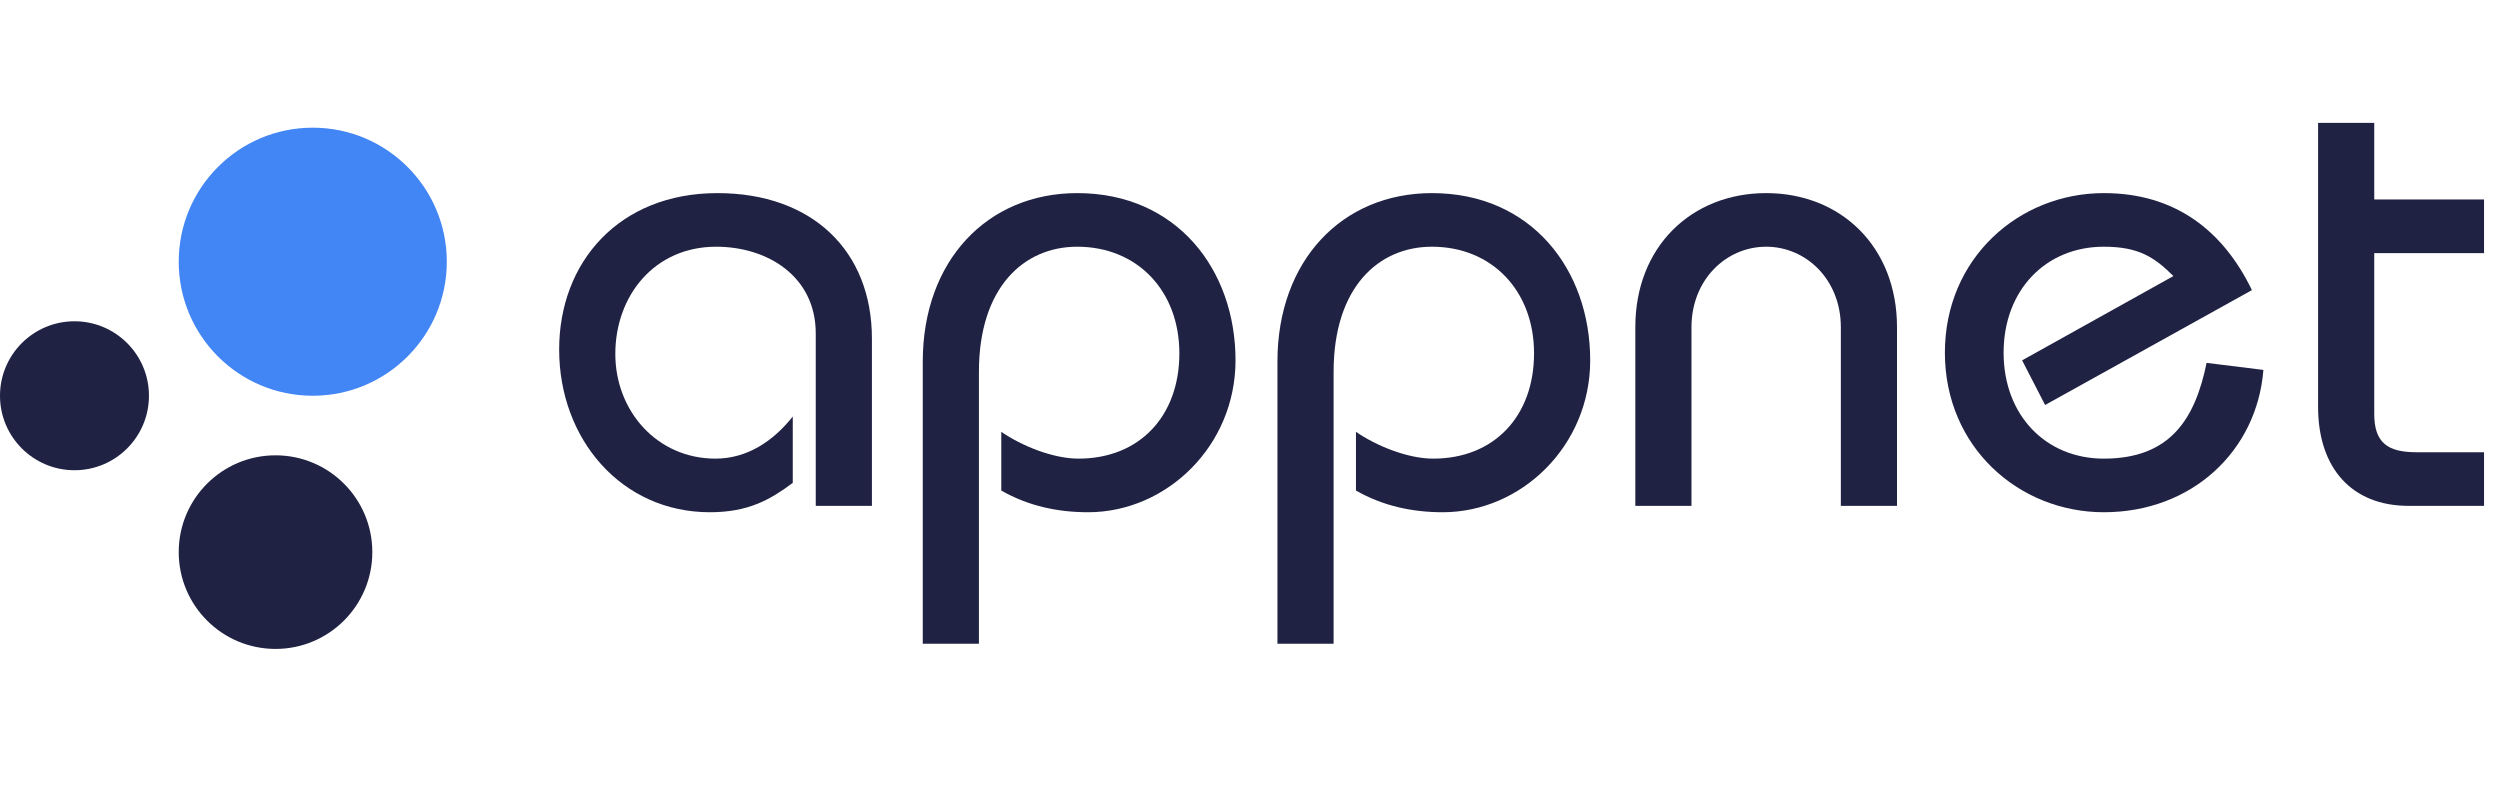
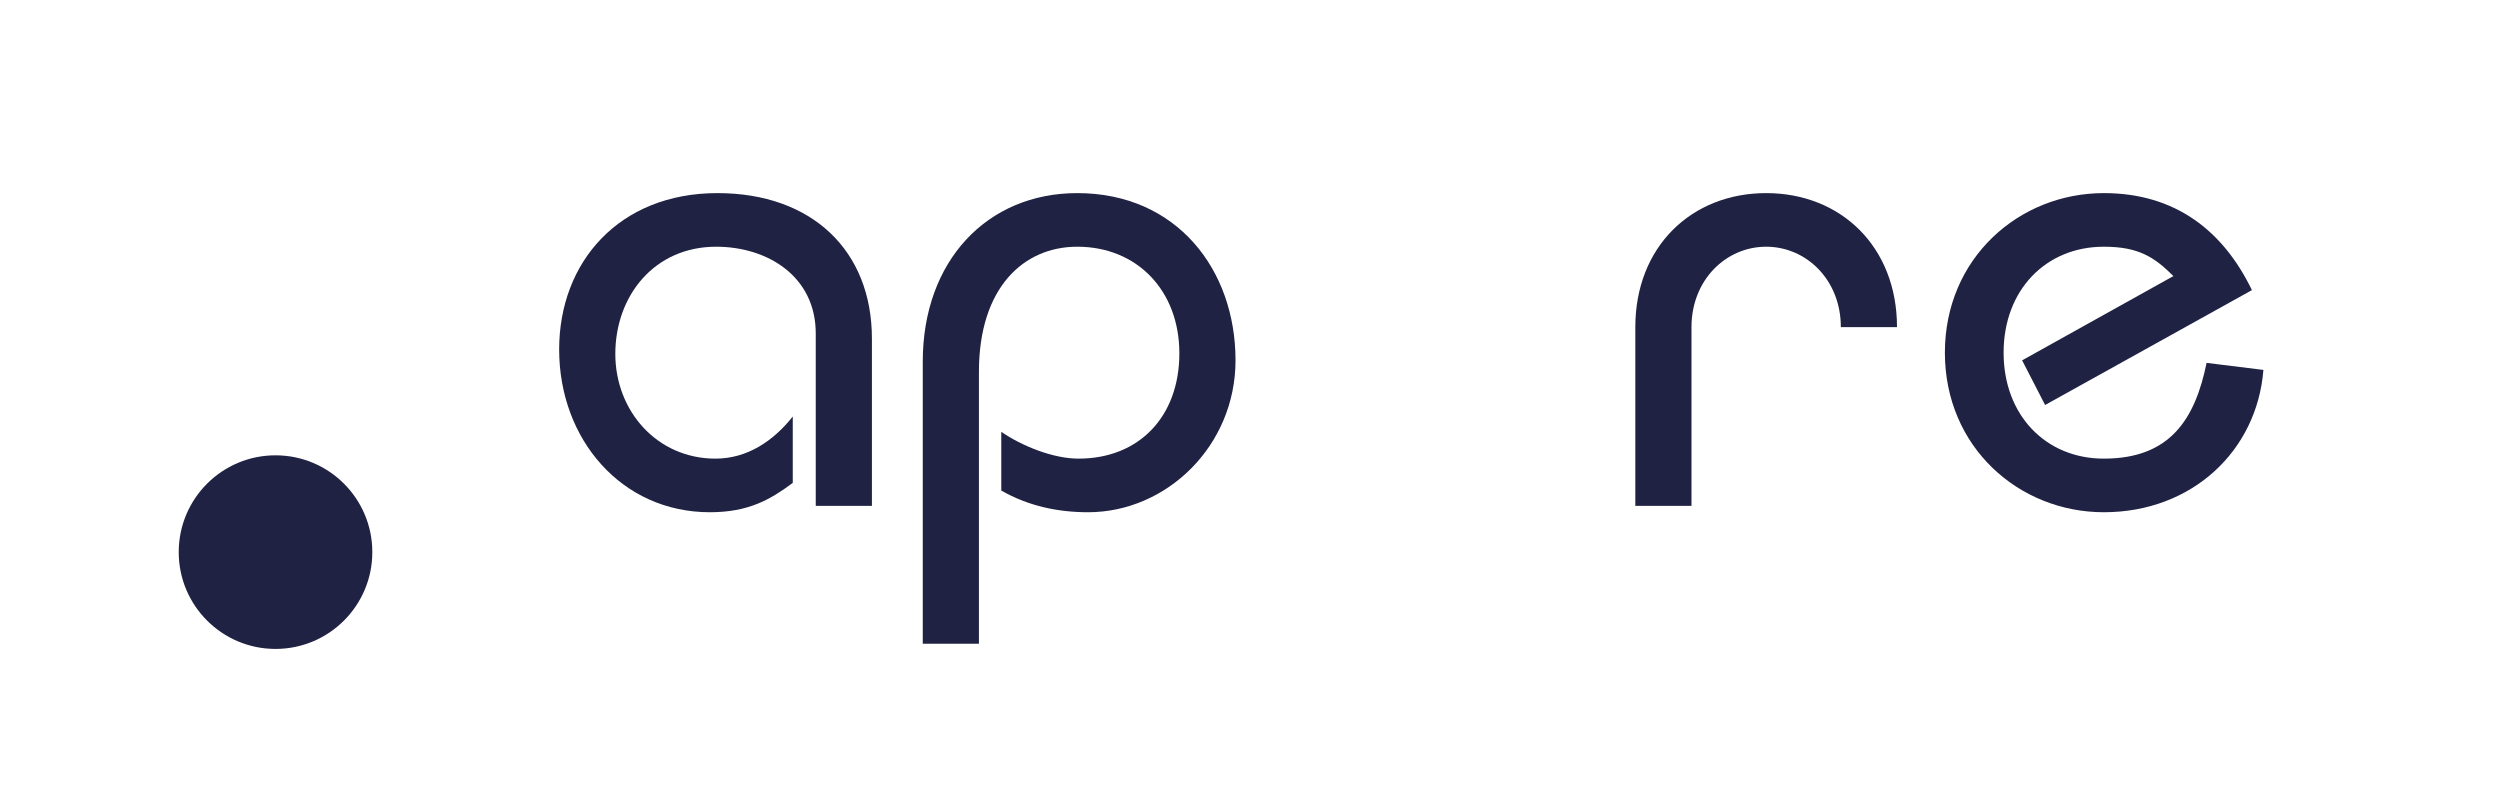
<svg xmlns="http://www.w3.org/2000/svg" width="86" height="27" viewBox="0 0 86 27" fill="none">
-   <circle cx="10.759" cy="9.003" r="4.611" fill="#4285F4" />
  <circle cx="9.478" cy="18.993" r="3.33" fill="#202243" />
-   <circle cx="2.562" cy="13.614" r="2.562" fill="#202243" />
  <path d="M29.994 17.402V11.649C29.994 8.619 27.93 6.643 24.68 6.643C21.299 6.643 19.235 9.014 19.235 12.022C19.235 15.118 21.387 17.621 24.417 17.621C25.756 17.621 26.503 17.182 27.271 16.611V14.328C26.612 15.162 25.712 15.777 24.614 15.777C22.594 15.777 21.167 14.13 21.167 12.176C21.167 10.178 22.506 8.487 24.636 8.487C26.393 8.487 28.062 9.497 28.062 11.473V17.402H29.994Z" fill="#202243" />
  <path d="M33.675 22.145V12.791C33.675 9.892 35.212 8.487 37.057 8.487C39.121 8.487 40.57 10.002 40.57 12.154C40.57 14.328 39.187 15.777 37.101 15.777C36.222 15.777 35.147 15.338 34.444 14.855V16.875C35.366 17.402 36.376 17.621 37.43 17.621C40.131 17.621 42.502 15.338 42.502 12.396C42.502 9.278 40.482 6.643 37.057 6.643C33.961 6.643 31.743 8.97 31.743 12.439V22.145H33.675Z" fill="#202243" />
-   <path d="M45.876 22.145V12.791C45.876 9.892 47.413 8.487 49.258 8.487C51.322 8.487 52.771 10.002 52.771 12.154C52.771 14.328 51.388 15.777 49.302 15.777C48.423 15.777 47.347 15.338 46.645 14.855V16.875C47.567 17.402 48.577 17.621 49.631 17.621C52.332 17.621 54.703 15.338 54.703 12.396C54.703 9.278 52.683 6.643 49.258 6.643C46.162 6.643 43.944 8.97 43.944 12.439V22.145H45.876Z" fill="#202243" />
-   <path d="M58.187 17.402V11.254C58.187 9.629 59.373 8.487 60.756 8.487C62.139 8.487 63.325 9.629 63.325 11.254V17.402H65.257V11.254C65.257 8.487 63.325 6.643 60.756 6.643C58.187 6.643 56.255 8.487 56.255 11.254V17.402H58.187Z" fill="#202243" />
+   <path d="M58.187 17.402V11.254C58.187 9.629 59.373 8.487 60.756 8.487C62.139 8.487 63.325 9.629 63.325 11.254H65.257V11.254C65.257 8.487 63.325 6.643 60.756 6.643C58.187 6.643 56.255 8.487 56.255 11.254V17.402H58.187Z" fill="#202243" />
  <path d="M77.466 9.98C76.478 7.938 74.831 6.643 72.372 6.643C69.451 6.643 66.904 8.882 66.904 12.132C66.904 15.382 69.451 17.621 72.372 17.621C75.402 17.621 77.641 15.513 77.861 12.725L75.907 12.483C75.511 14.416 74.655 15.777 72.372 15.777C70.374 15.777 68.924 14.284 68.924 12.132C68.924 9.98 70.374 8.487 72.372 8.487C73.557 8.487 74.106 8.838 74.765 9.497L69.561 12.396L70.352 13.932L77.466 9.98Z" fill="#202243" />
-   <path d="M85.451 6.862H81.674V4.227H79.742V13.998C79.742 16.084 80.884 17.402 82.86 17.402H85.451V15.557H83.123C82.135 15.557 81.674 15.228 81.674 14.24V8.707H85.451V6.862Z" fill="#202243" />
</svg>